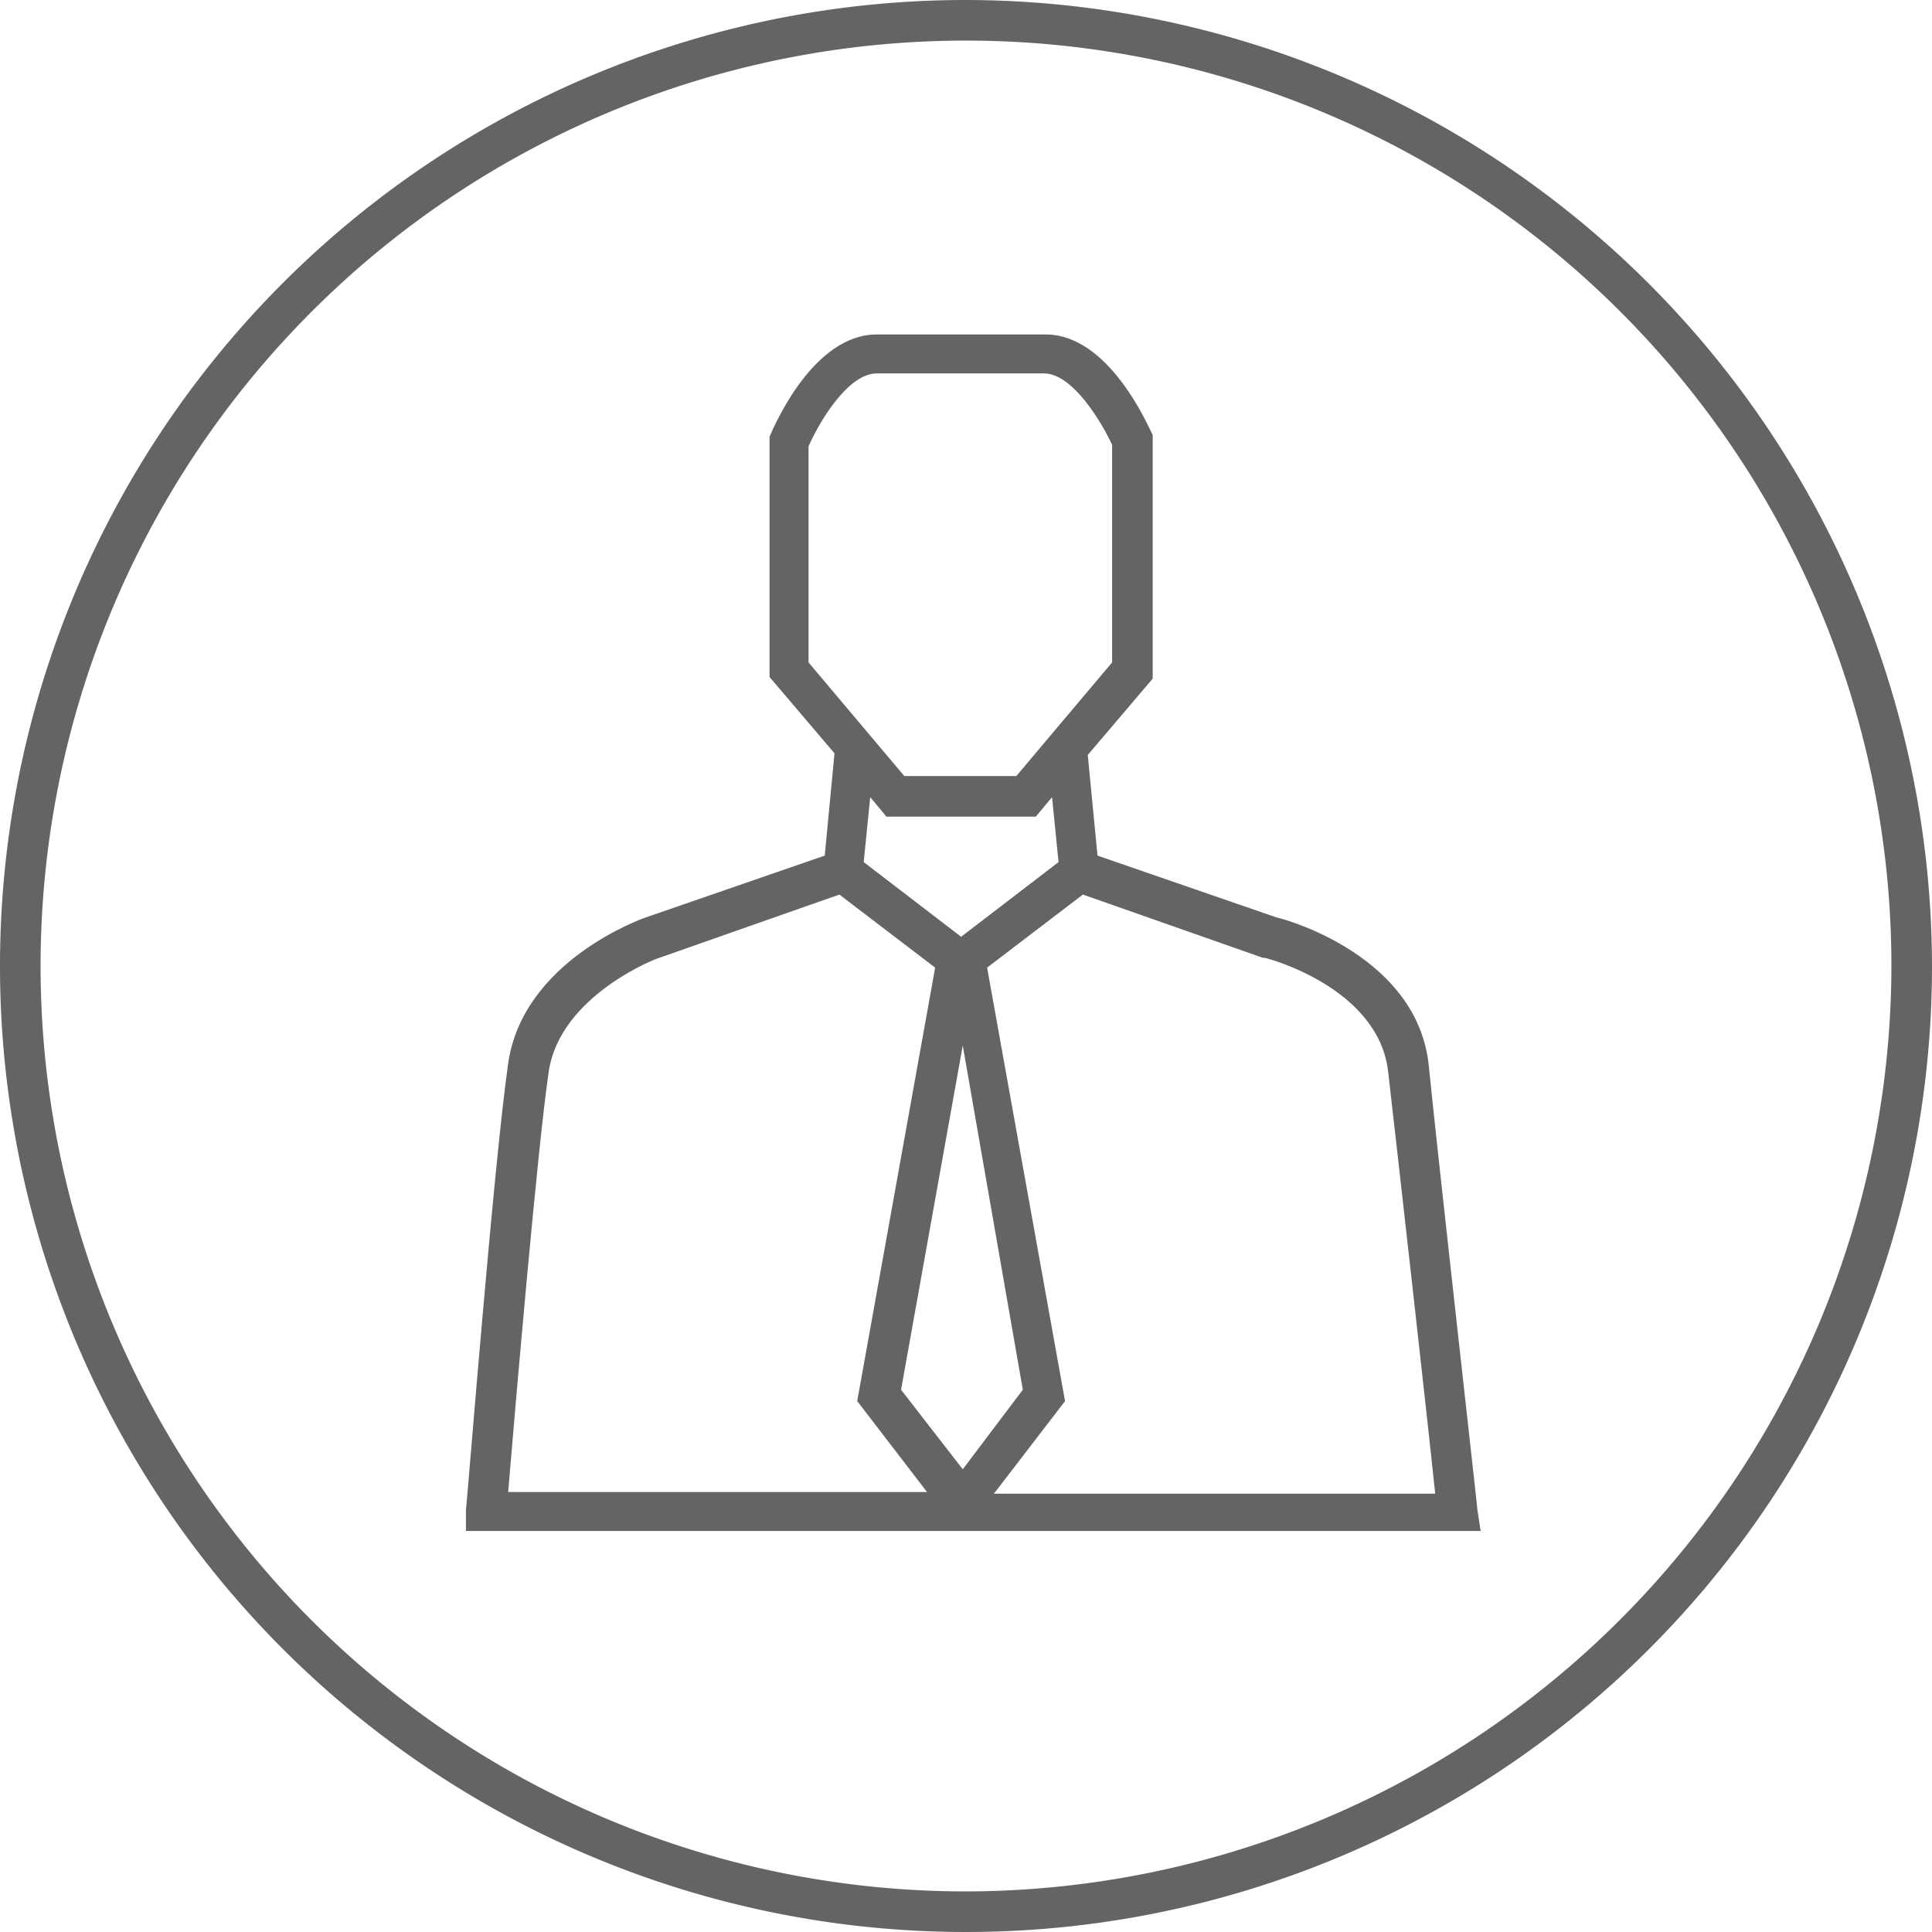
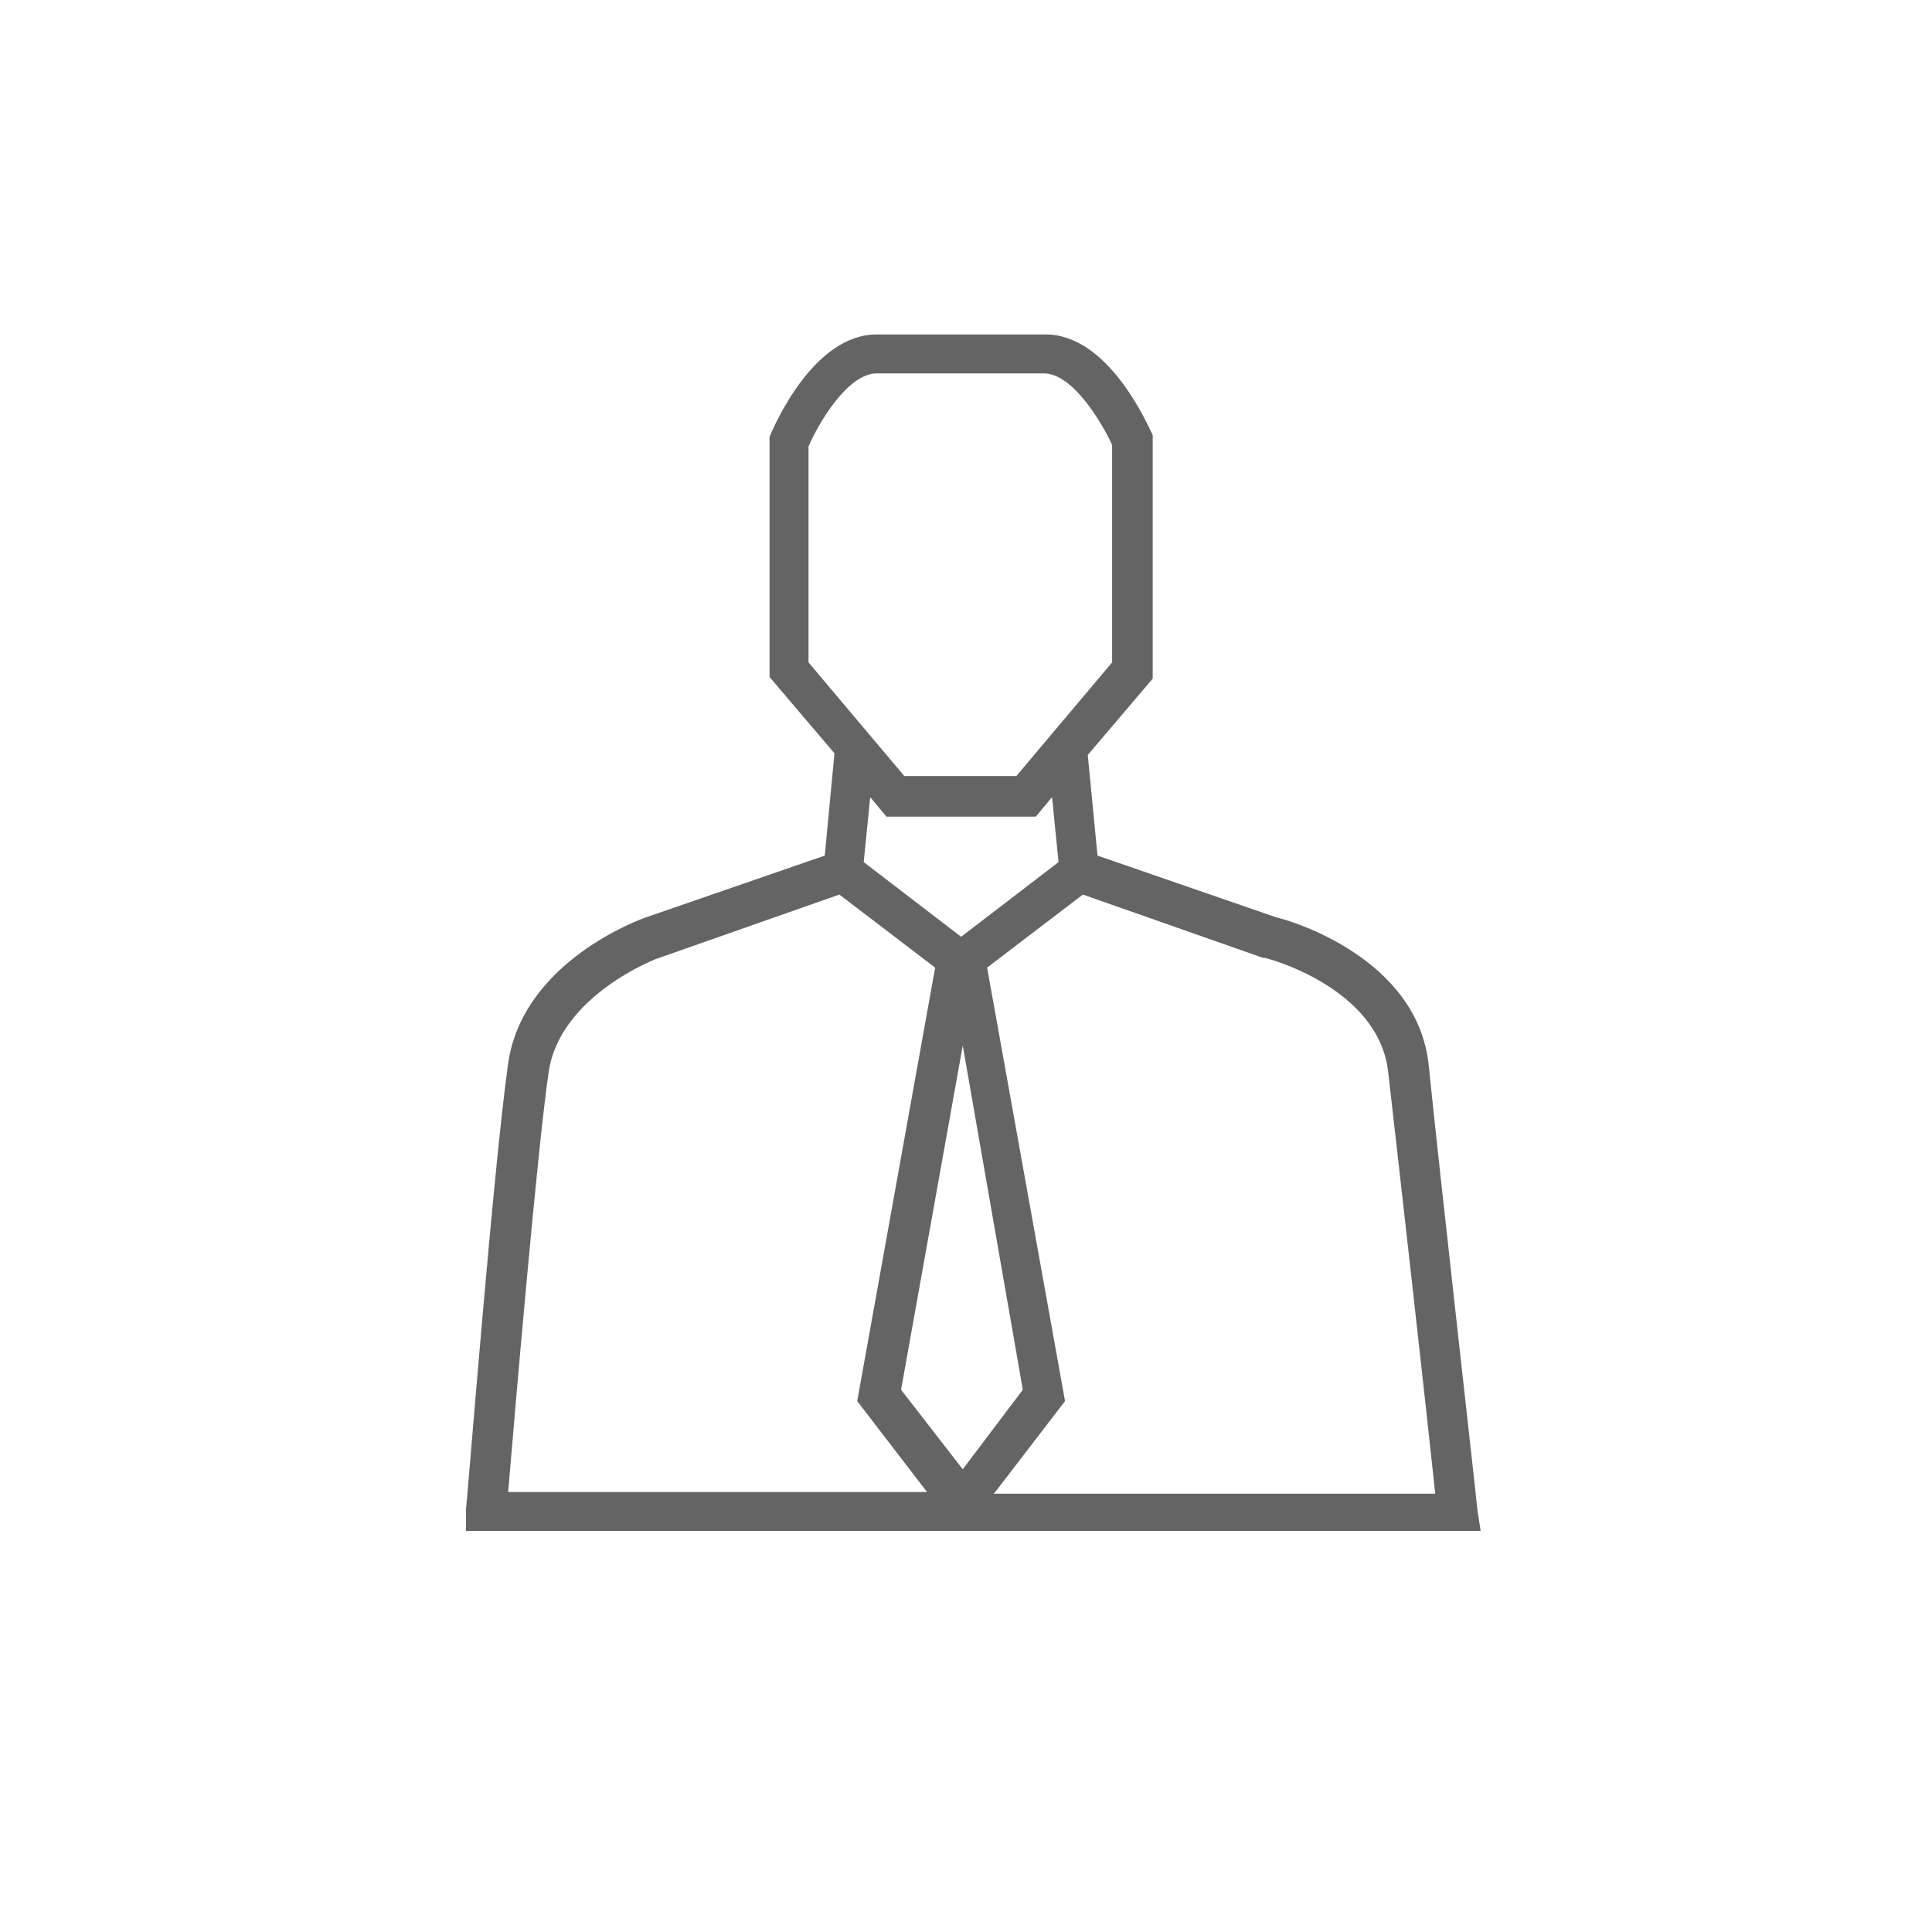
<svg xmlns="http://www.w3.org/2000/svg" id="Layer_1" data-name="Layer 1" width="119" height="119" viewBox="0 0 119 119">
  <defs>
    <style>.cls-1{fill:#646464;}</style>
  </defs>
  <title>BIB_ikonas_uz_SVG</title>
-   <path class="cls-1" d="M59.5,0A59.5,59.5,0,1,0,119,59.5,59.6,59.6,0,0,0,59.5,0Zm0,116.5a57,57,0,1,1,57-57A57.1,57.1,0,0,1,59.5,116.5Z" />
  <path class="cls-1" d="M88,65.6c-0.7-6.6-8.5-8.9-9.4-9.1L67.6,52.7,67,46.5l4-4.7v-15c-0.3-.6-2.7-6.2-6.6-6.2H54c-3.9,0-6.3,5.6-6.6,6.3V41.7l4,4.7-0.6,6.3-11,3.8c-0.3.1-7.6,2.7-8.5,9S28.8,92.2,28.7,93v1.3H91.2L91,93C91,92.8,88.6,71.6,88,65.6ZM49.8,40.8V27.5C50.4,26.1,52.2,23,54,23H64.3c1.8,0,3.6,3.1,4.2,4.4V40.8l-5.9,7H55.7ZM65.2,53.1l-6,4.6-6-4.6,0.4-4,1,1.2h9.2l1-1.2ZM31.3,91.9c0.4-4.8,1.8-21.2,2.5-25.9s6.7-7,6.8-7l11.1-3.9,5.9,4.5L52.8,86.3l4.3,5.6H31.3Zm24.2-6.3,3.8-21.2,3.7,21.2-3.7,4.9Zm5.8,6.3,4.3-5.6L60.8,59.6l5.9-4.5,11.1,3.9h0.1c0.1,0,7,1.8,7.6,7s2.4,21.2,2.9,26H61.2Z" />
</svg>